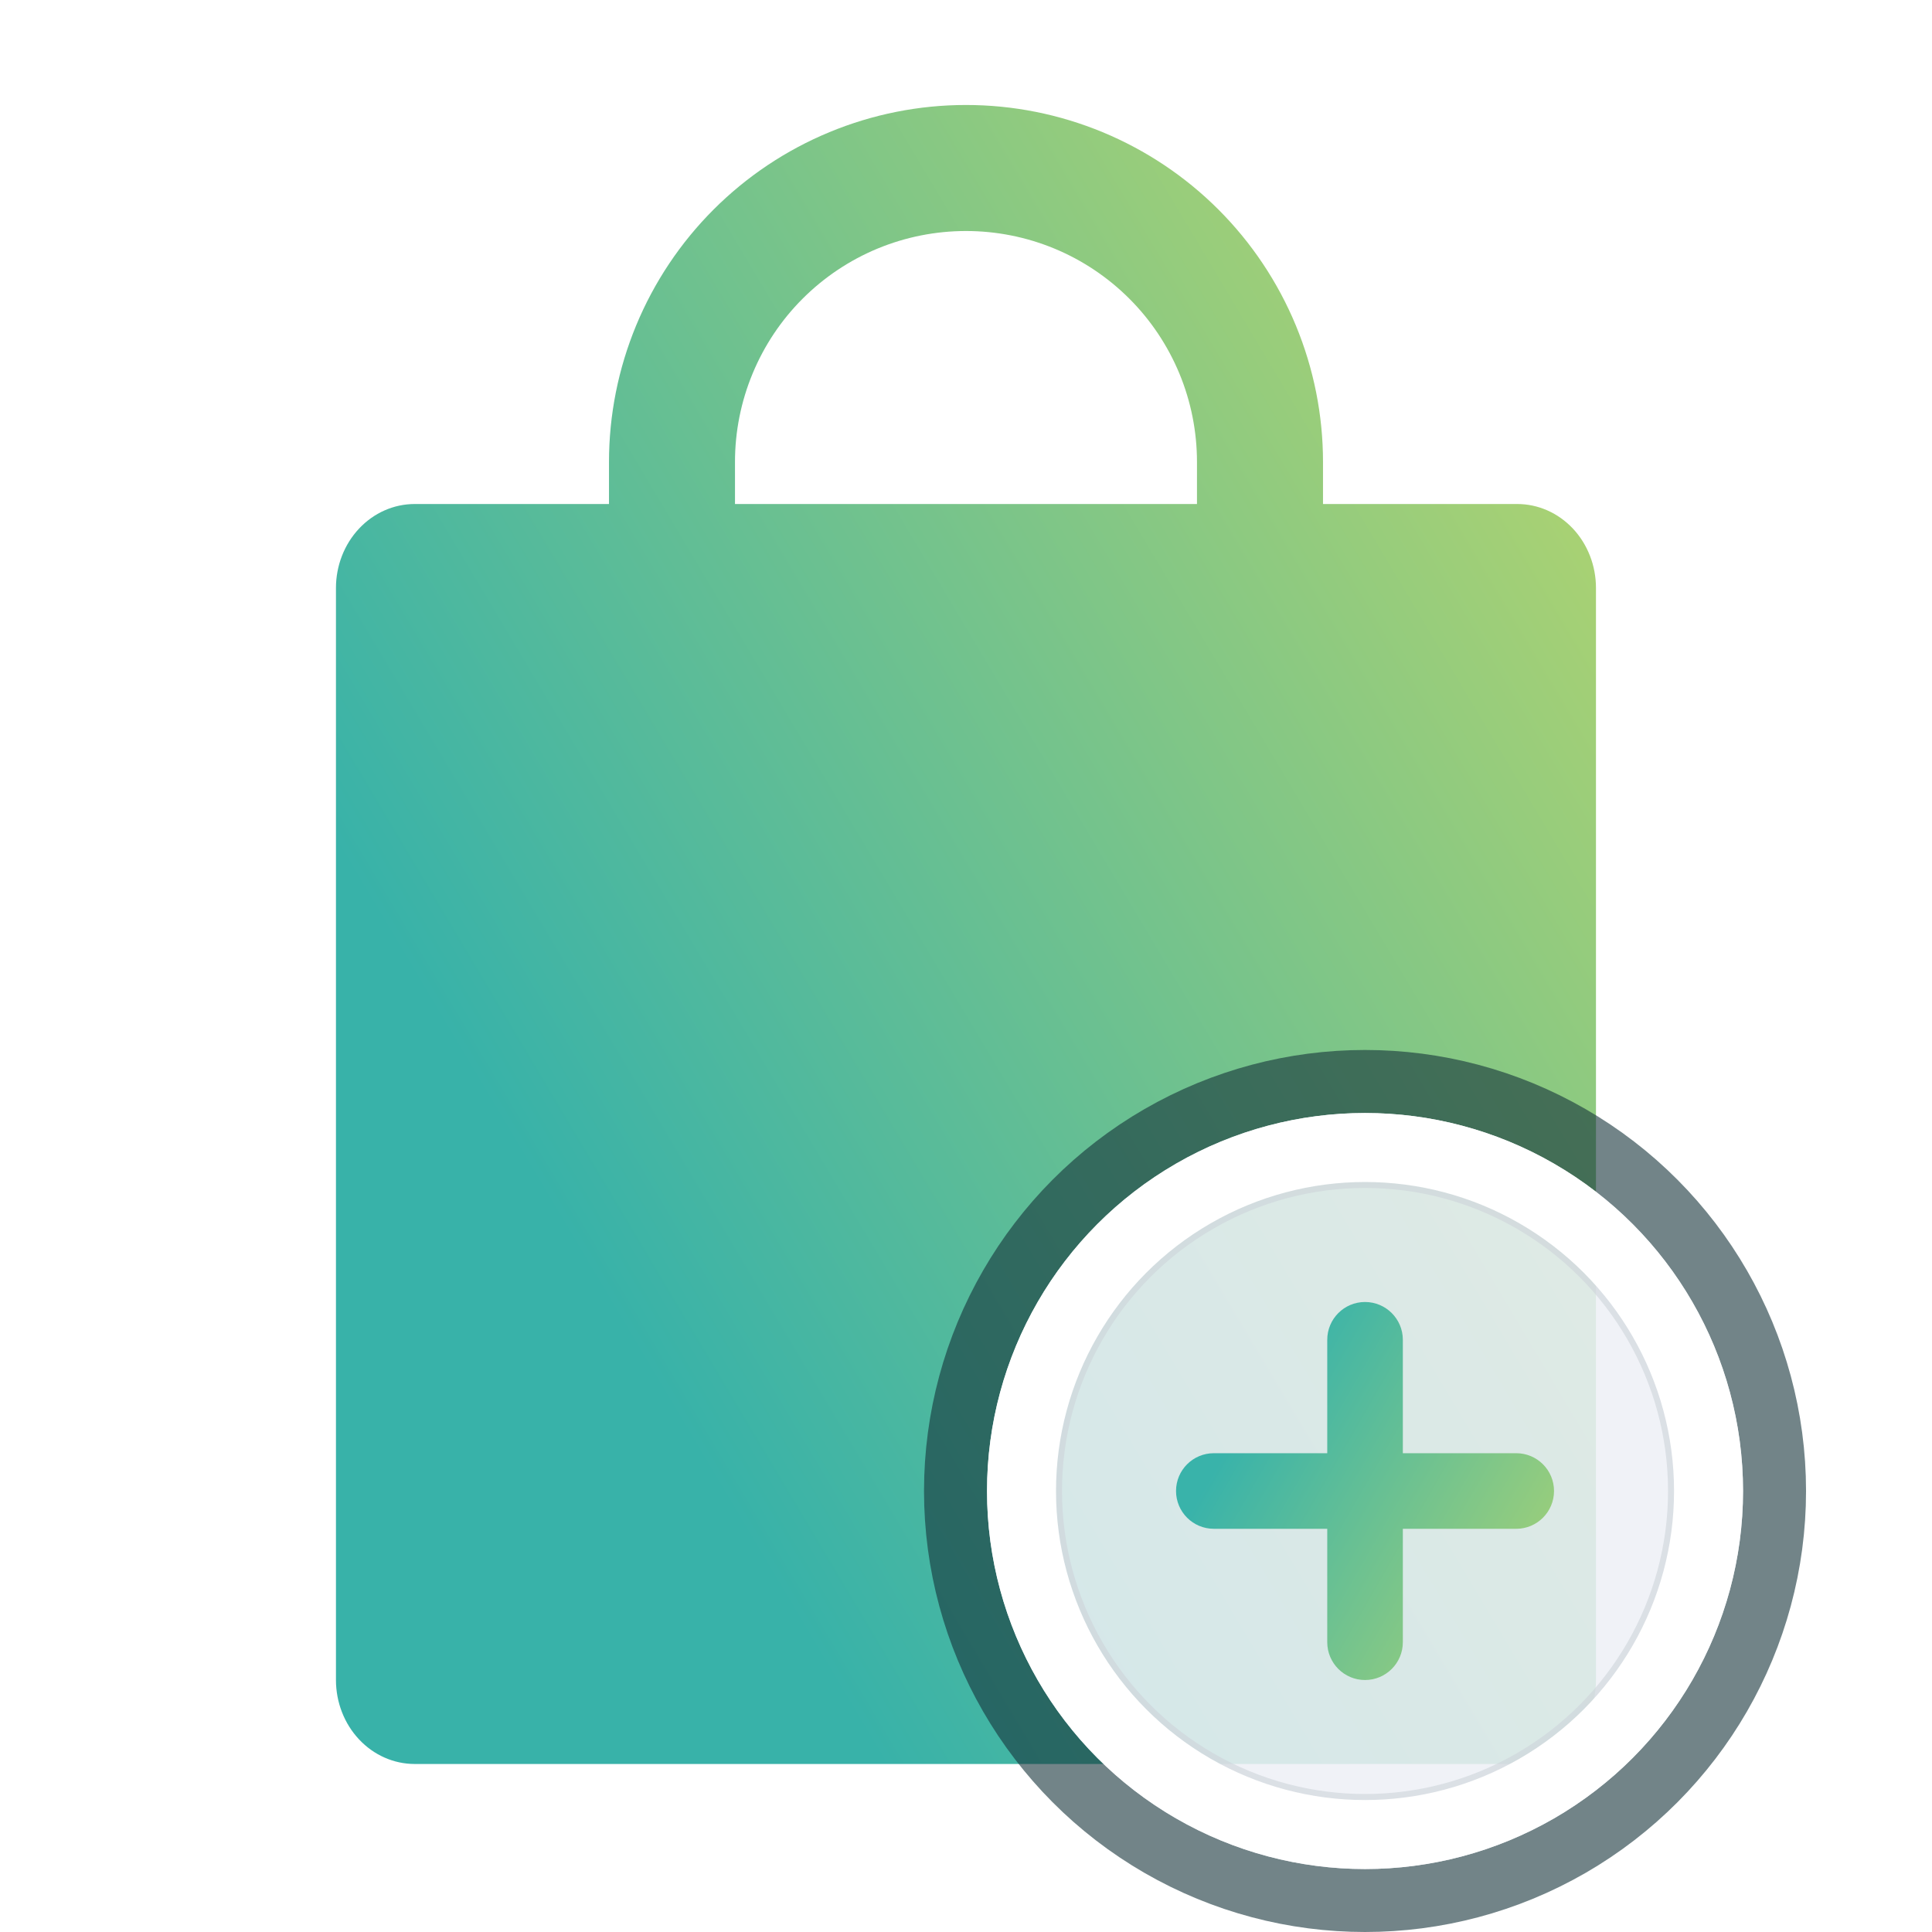
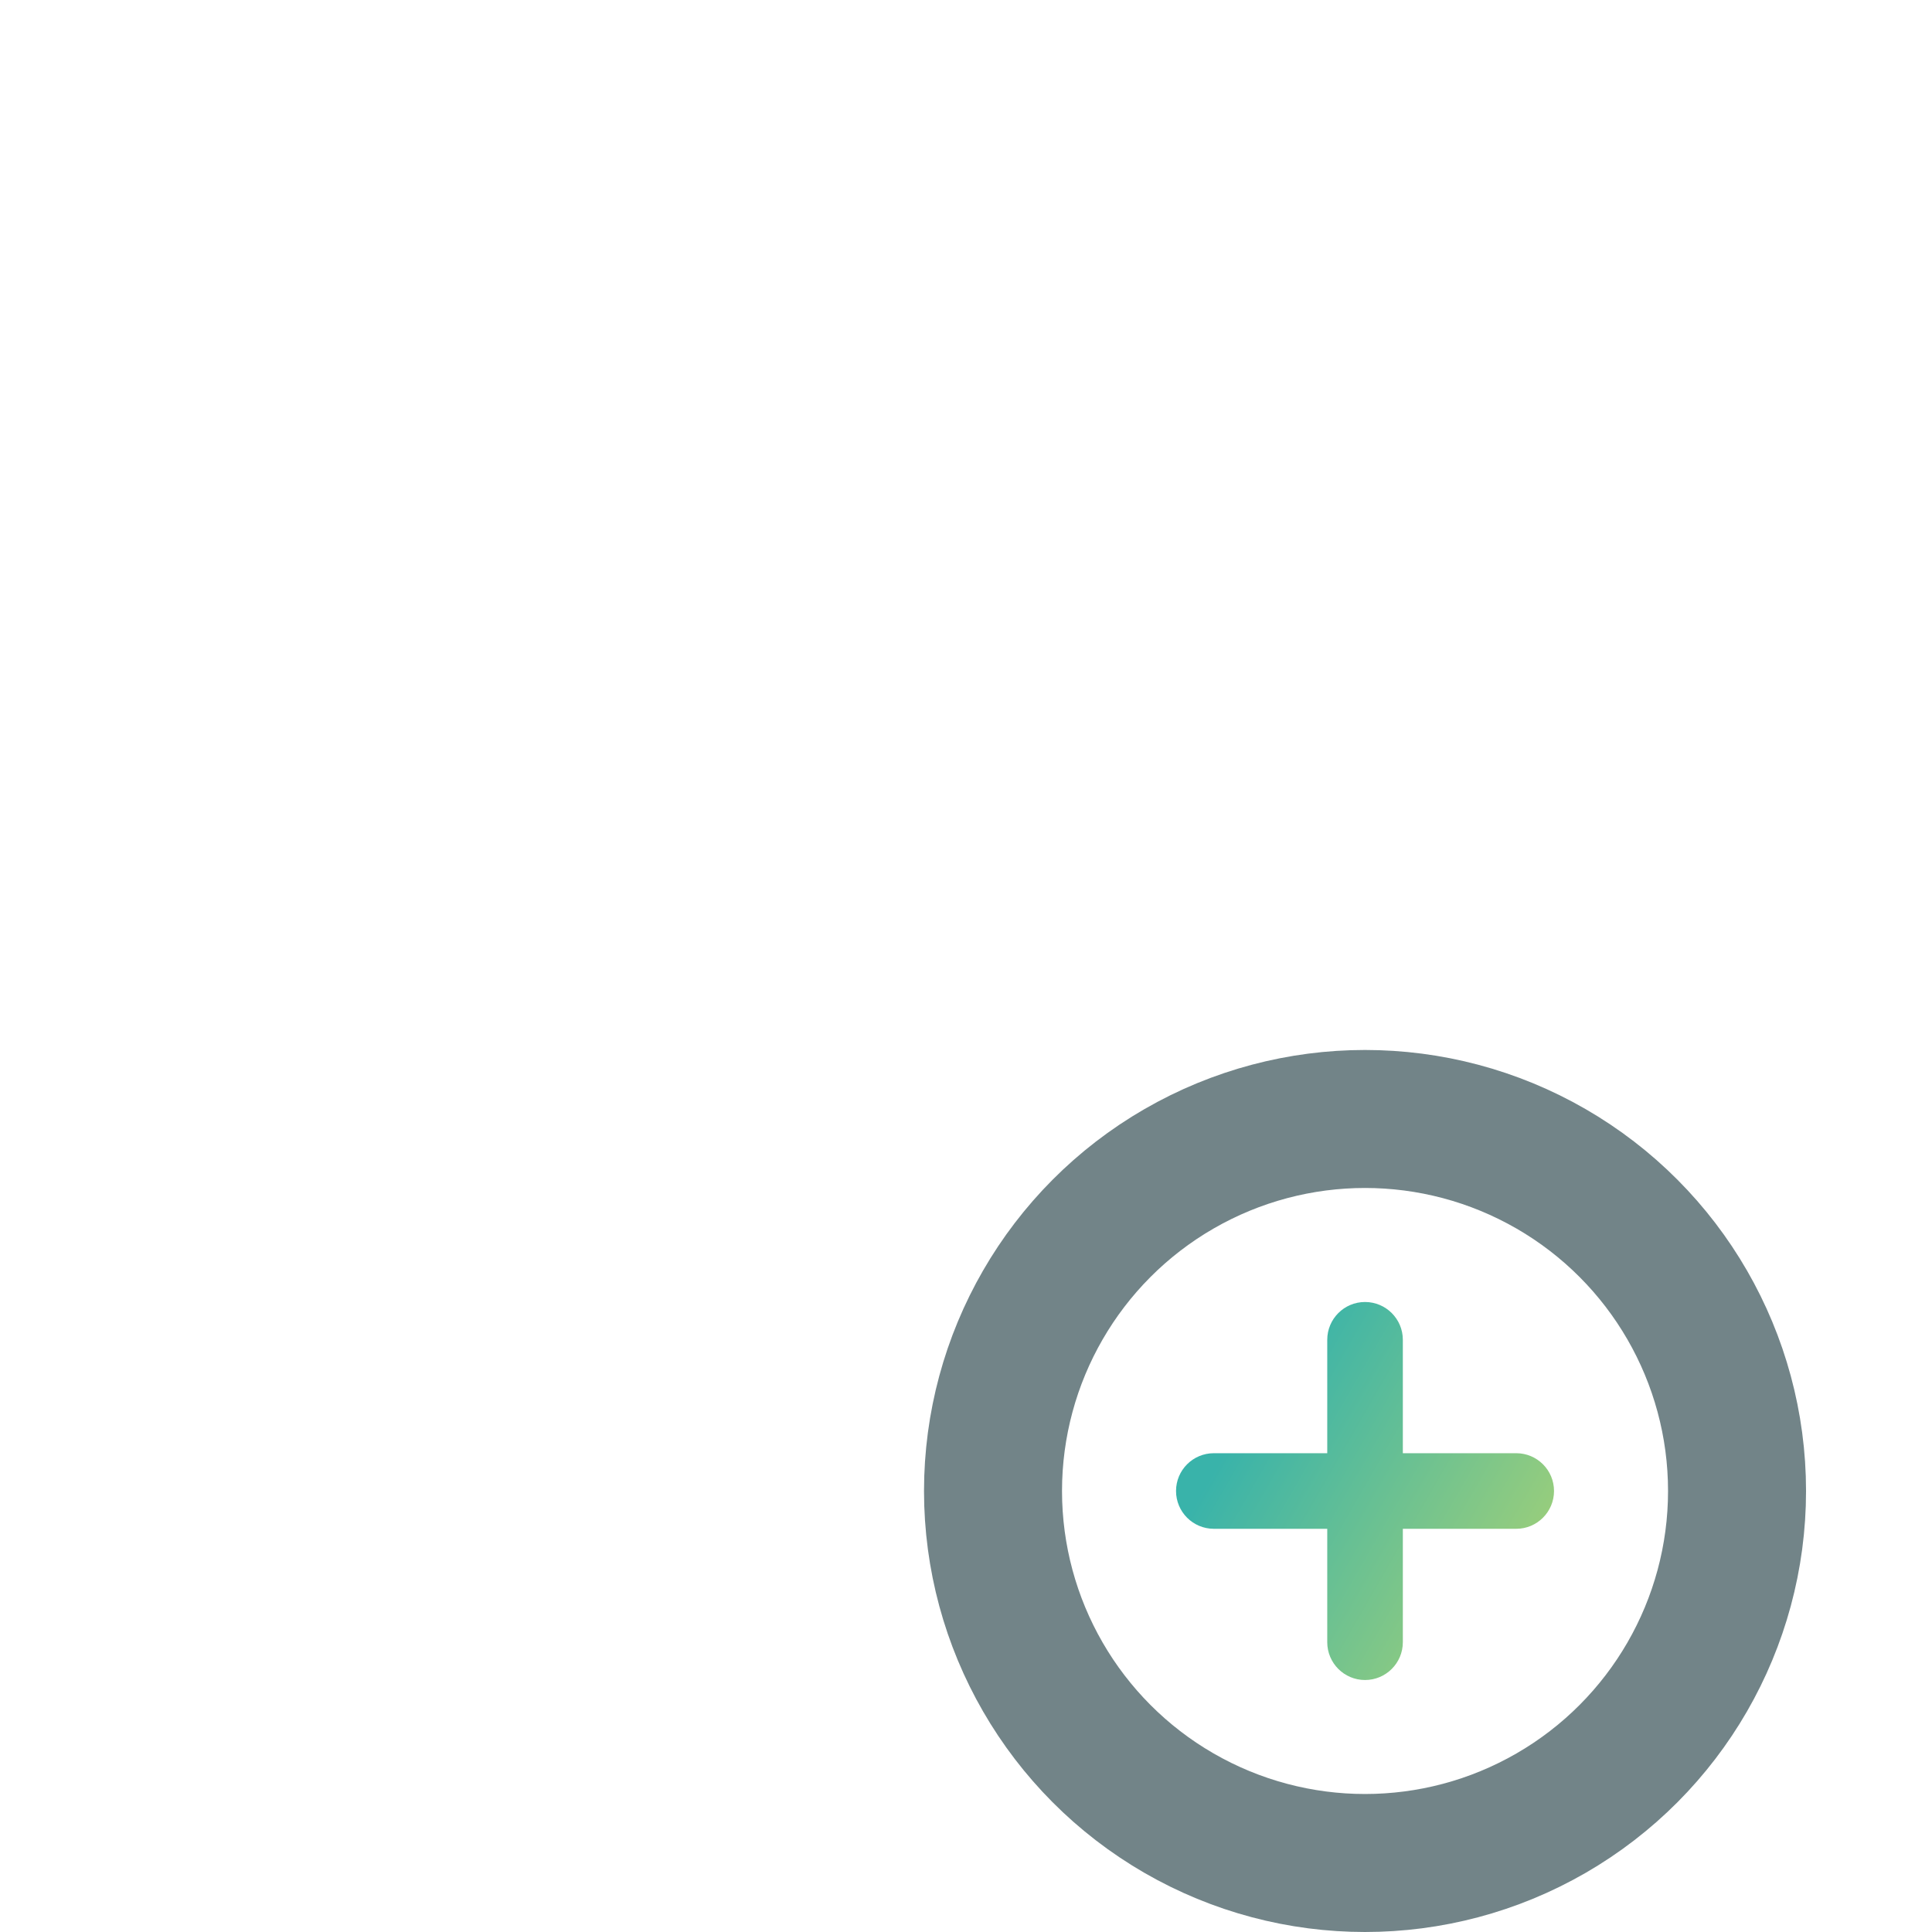
<svg xmlns="http://www.w3.org/2000/svg" width="56" height="56" viewBox="0 0 56 56" fill="none">
-   <path fill-rule="evenodd" clip-rule="evenodd" d="M17.652 14.609V13.391C17.652 12.032 17.92 10.687 18.44 9.431C18.96 8.176 19.722 7.035 20.683 6.074C21.644 5.113 22.784 4.351 24.04 3.831C25.295 3.311 26.641 3.043 28 3.043C29.359 3.043 30.704 3.311 31.96 3.831C33.215 4.351 34.356 5.113 35.317 6.074C36.278 7.035 37.04 8.176 37.56 9.431C38.08 10.687 38.348 12.032 38.348 13.391V14.609H43.977C44.583 14.609 45.163 14.865 45.592 15.322C46.02 15.778 46.26 16.398 46.26 17.043V48.696C46.26 49.341 46.02 49.961 45.592 50.417C45.163 50.874 44.583 51.13 43.977 51.13H12.021C11.415 51.13 10.835 50.874 10.407 50.417C9.979 49.961 9.738 49.341 9.738 48.696V17.043C9.738 16.398 9.979 15.778 10.407 15.322C10.835 14.865 11.415 14.609 12.021 14.609H17.652ZM25.437 7.205C26.25 6.869 27.12 6.696 28 6.696C28.879 6.696 29.75 6.869 30.562 7.205C31.374 7.542 32.112 8.035 32.734 8.657C33.356 9.278 33.849 10.017 34.186 10.829C34.522 11.641 34.695 12.512 34.695 13.391V14.609H21.304V13.391C21.304 12.512 21.477 11.641 21.814 10.829C22.15 10.017 22.643 9.278 23.265 8.657C23.887 8.035 24.625 7.542 25.437 7.205Z" fill="url(#paint0_linear_13878_11627)" />
  <g filter="url(#filter0_b_13878_11627)">
    <circle cx="39.566" cy="43.217" r="10.783" stroke="#143239" stroke-opacity="0.6" stroke-width="4" />
  </g>
  <g filter="url(#filter1_b_13878_11627)">
-     <circle cx="39.566" cy="43.218" r="10.957" fill="#EDF0F5" fill-opacity="0.85" />
-     <circle cx="39.566" cy="43.218" r="9.957" stroke="white" stroke-width="2" />
-   </g>
-   <path fill-rule="evenodd" clip-rule="evenodd" d="M39.566 37.739C40.171 37.739 40.662 38.23 40.662 38.835V42.122H43.949C44.554 42.122 45.044 42.612 45.044 43.217C45.044 43.822 44.554 44.313 43.949 44.313H40.662V47.6C40.662 48.205 40.171 48.696 39.566 48.696C38.961 48.696 38.471 48.205 38.471 47.6V44.313H35.184C34.578 44.313 34.088 43.822 34.088 43.217C34.088 42.612 34.578 42.122 35.184 42.122H38.471V38.835C38.471 38.23 38.961 37.739 39.566 37.739Z" fill="url(#paint1_linear_13878_11627)" />
+     </g>
+   <path fill-rule="evenodd" clip-rule="evenodd" d="M39.566 37.739C40.171 37.739 40.662 38.23 40.662 38.835V42.122H43.949C44.554 42.122 45.044 42.612 45.044 43.217C45.044 43.822 44.554 44.313 43.949 44.313H40.662V47.6C40.662 48.205 40.171 48.696 39.566 48.696C38.961 48.696 38.471 48.205 38.471 47.6V44.313H35.184C34.578 44.313 34.088 43.822 34.088 43.217C34.088 42.612 34.578 42.122 35.184 42.122H38.471V38.835C38.471 38.23 38.961 37.739 39.566 37.739" fill="url(#paint1_linear_13878_11627)" />
  <defs>
    <filter id="filter0_b_13878_11627" x="15.831" y="19.482" width="47.469" height="47.47" filterUnits="userSpaceOnUse" color-interpolation-filters="sRGB">
      <feFlood flood-opacity="0" result="BackgroundImageFix" />
      <feGaussianBlur in="BackgroundImageFix" stdDeviation="5.476" />
      <feComposite in2="SourceAlpha" operator="in" result="effect1_backgroundBlur_13878_11627" />
      <feBlend mode="normal" in="SourceGraphic" in2="effect1_backgroundBlur_13878_11627" result="shape" />
    </filter>
    <filter id="filter1_b_13878_11627" x="17.657" y="21.309" width="43.817" height="43.818" filterUnits="userSpaceOnUse" color-interpolation-filters="sRGB">
      <feFlood flood-opacity="0" result="BackgroundImageFix" />
      <feGaussianBlur in="BackgroundImageFix" stdDeviation="5.476" />
      <feComposite in2="SourceAlpha" operator="in" result="effect1_backgroundBlur_13878_11627" />
      <feBlend mode="normal" in="SourceGraphic" in2="effect1_backgroundBlur_13878_11627" result="shape" />
    </filter>
    <linearGradient id="paint0_linear_13878_11627" x1="8.597" y1="52.048" x2="104.952" y2="-5.335" gradientUnits="userSpaceOnUse">
      <stop offset="0.134" stop-color="#38B2A9" />
      <stop offset="0.677" stop-color="#F7E74E" />
    </linearGradient>
    <linearGradient id="paint1_linear_13878_11627" x1="36.845" y1="39.74" x2="49.875" y2="47.238" gradientUnits="userSpaceOnUse">
      <stop stop-color="#39B3AA" />
      <stop offset="1" stop-color="#D4DE5F" />
    </linearGradient>
  </defs>
</svg>